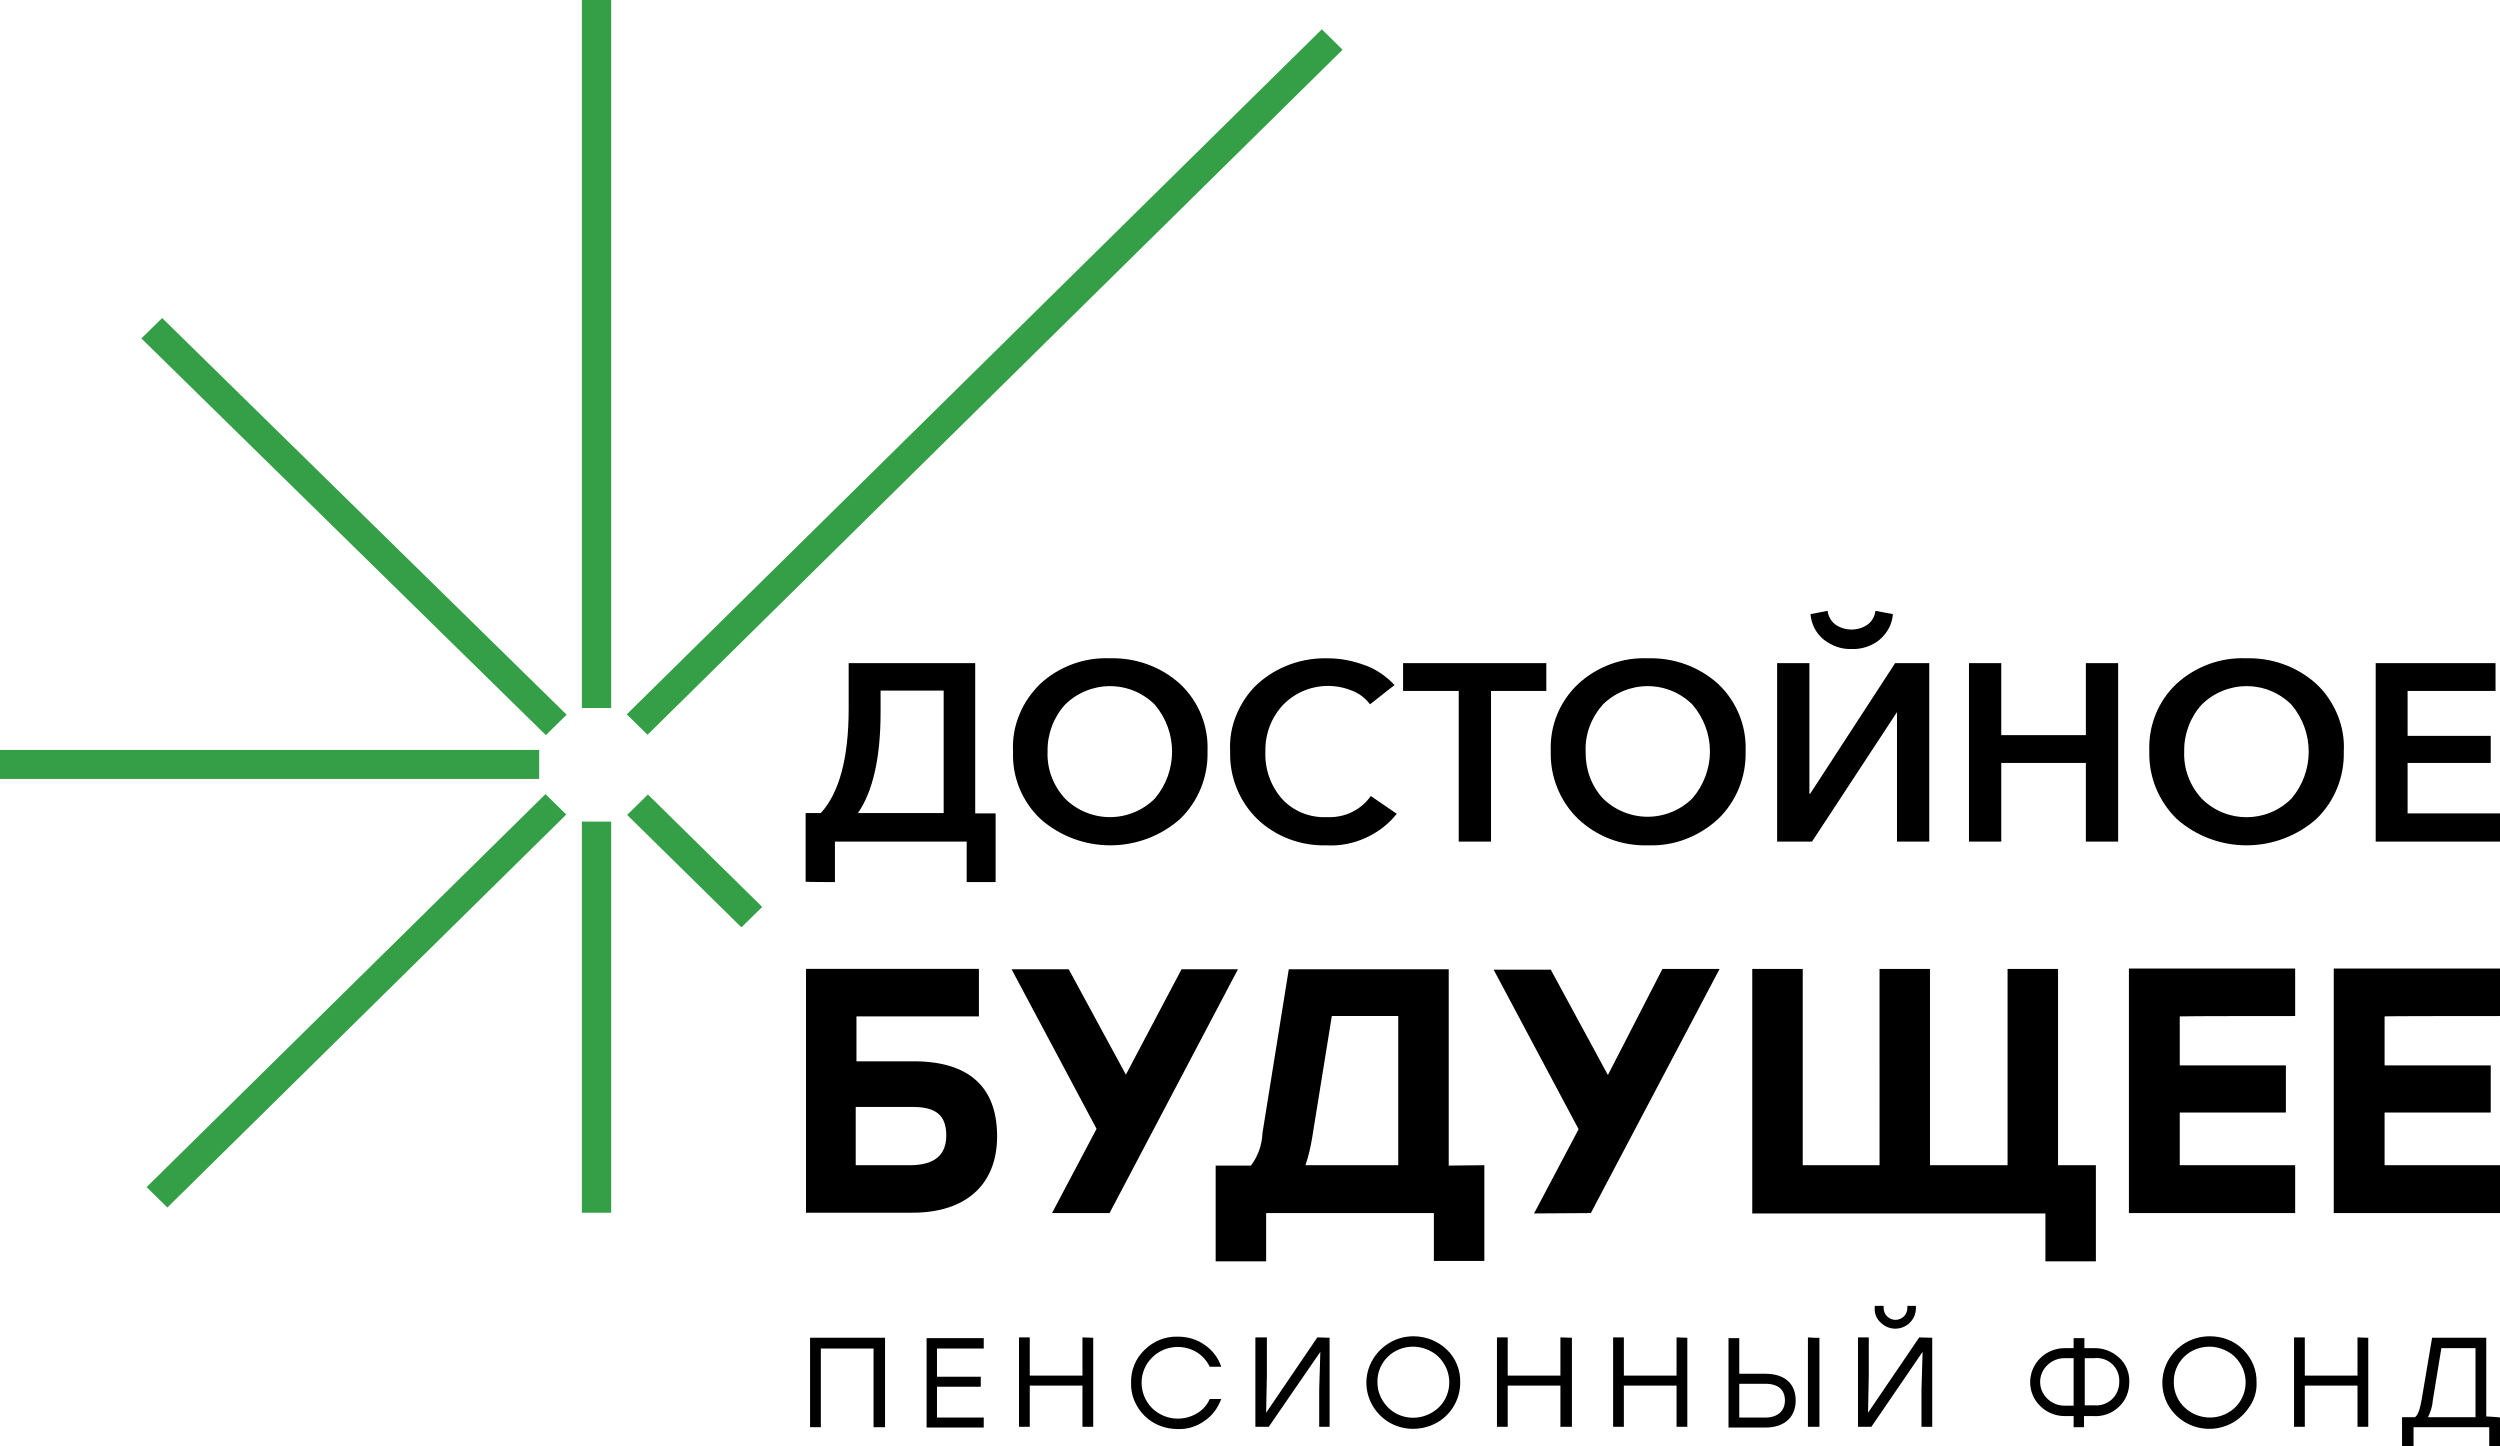
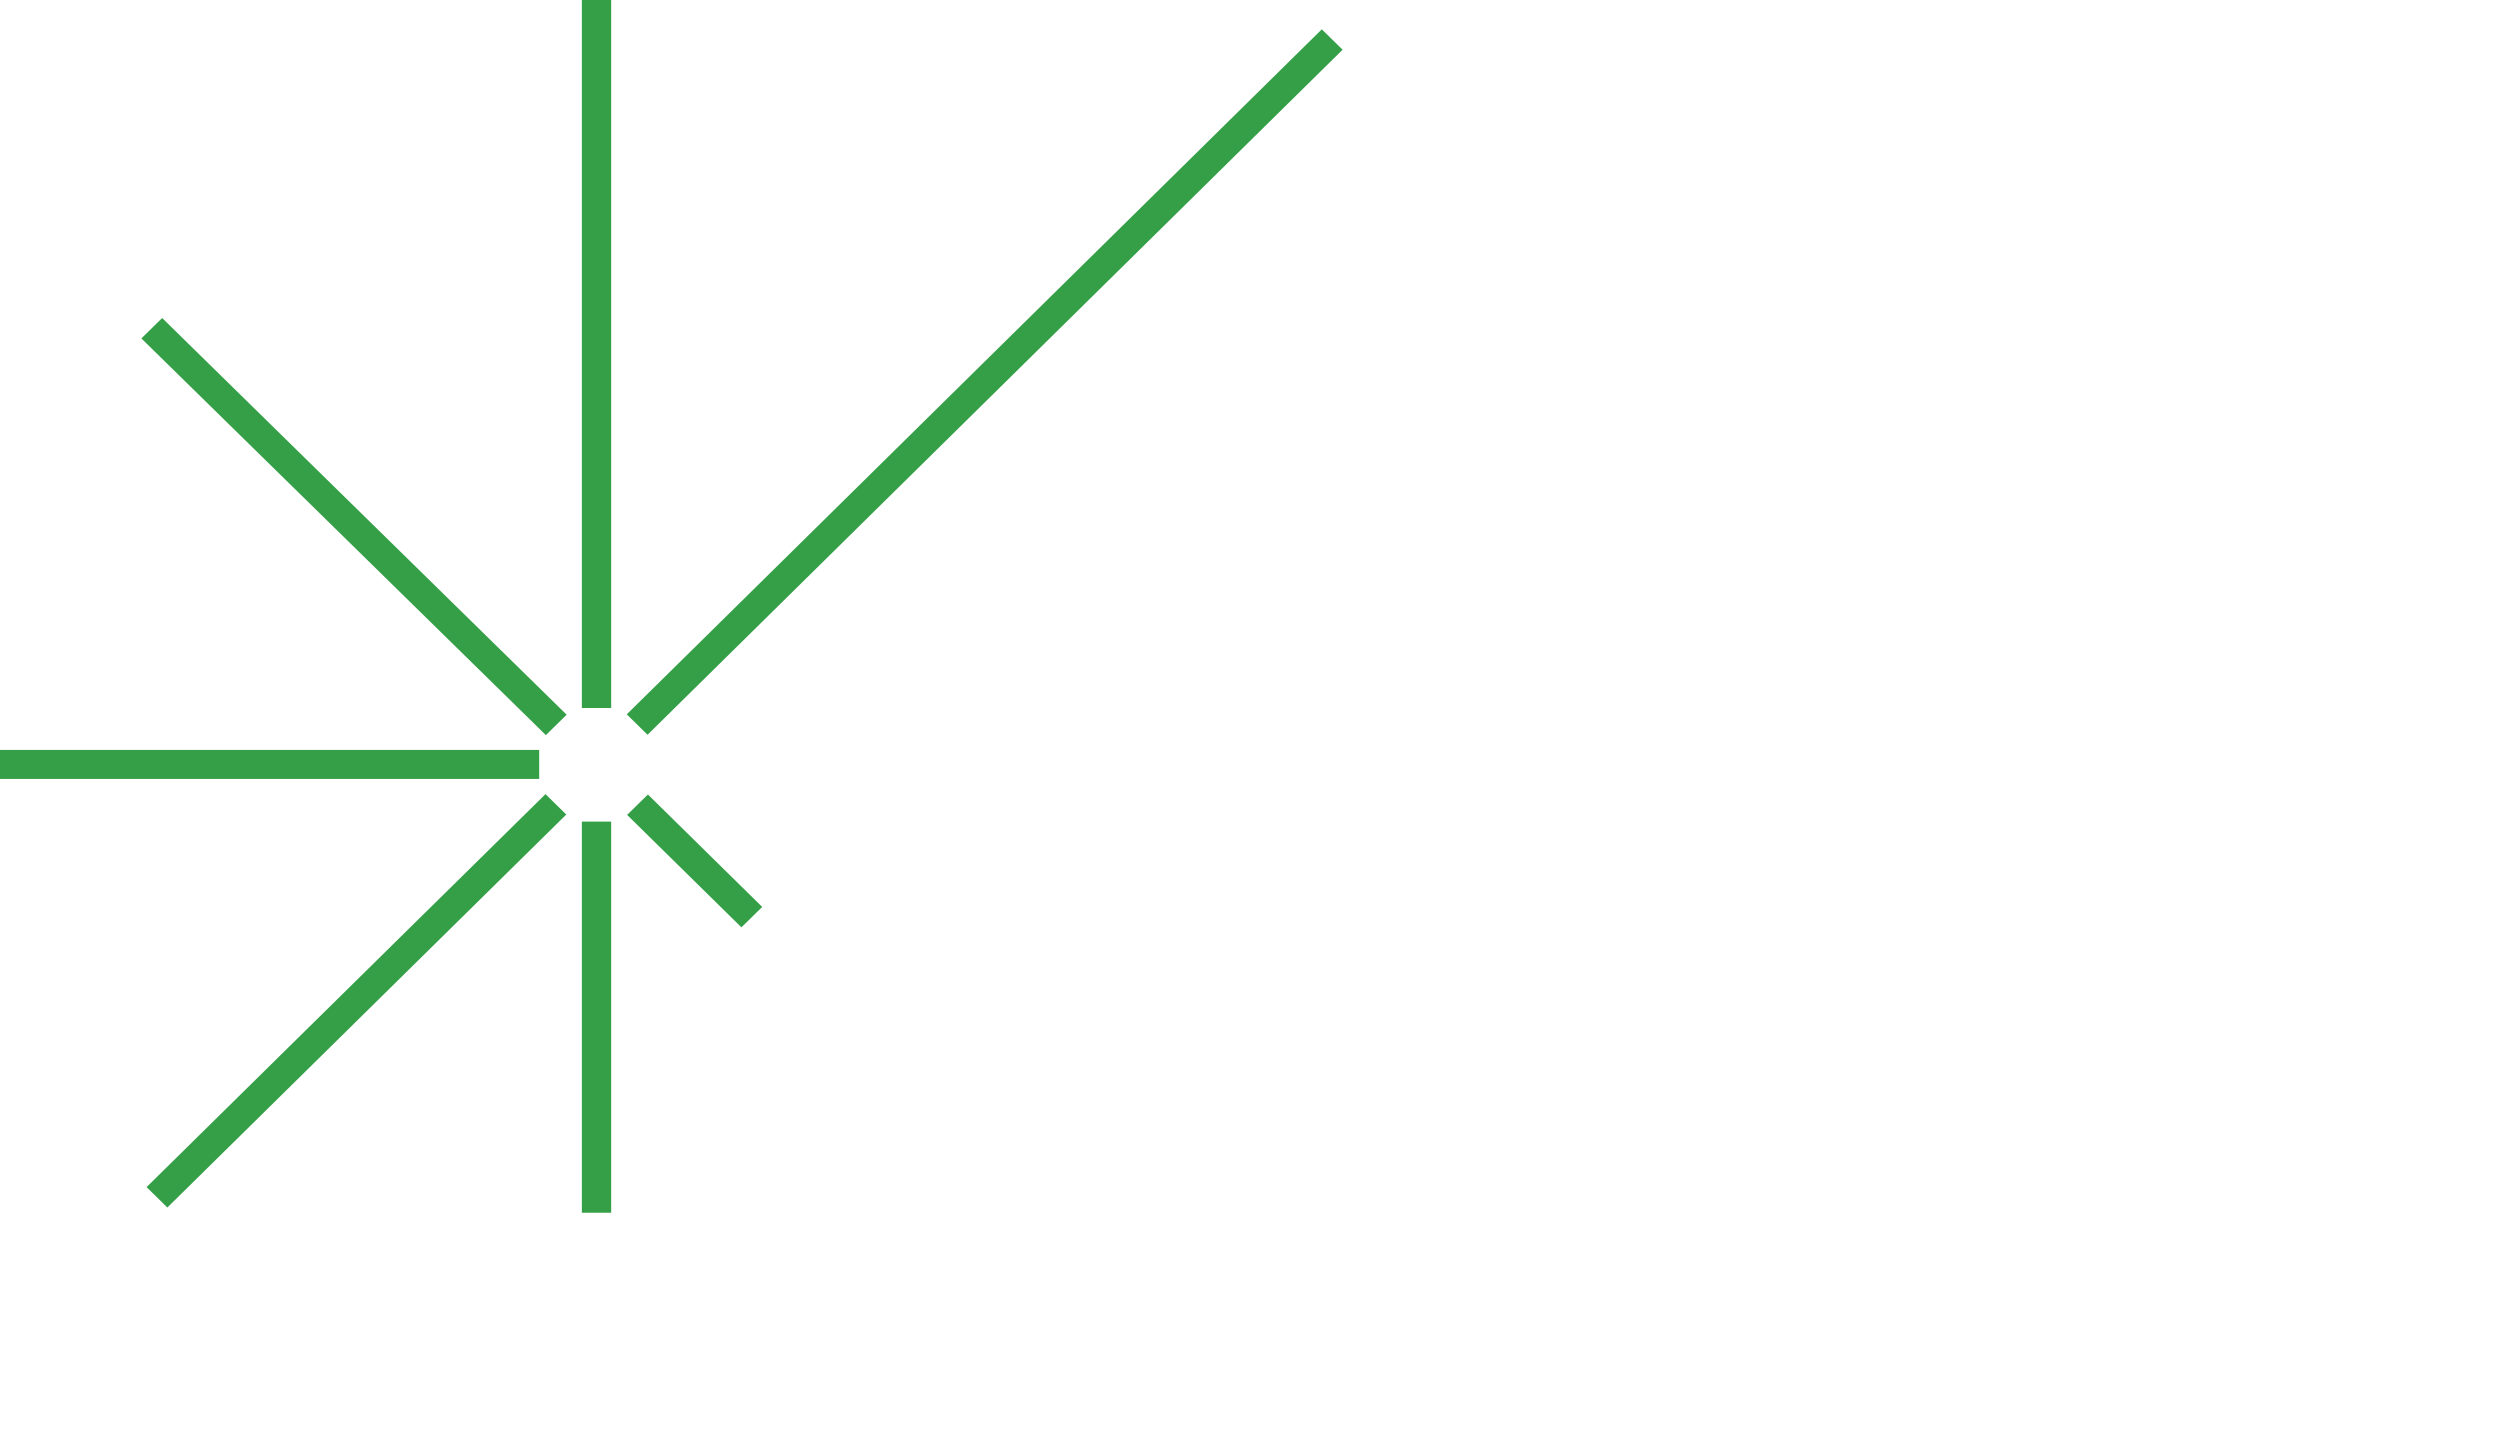
<svg xmlns="http://www.w3.org/2000/svg" version="1.1" id="Слой_1" x="0px" y="0px" viewBox="0 0 673.7 389.7" style="enable-background:new 0 0 673.7 389.7;" xml:space="preserve">
  <style type="text/css">
	.st0{fill:#349F46;}
</style>
-   <path d="M225,237.7v-10.9h35.5v10.9h7.8v-18.5h-5.5v-40.5h-34.1V191c0,13.2-2.5,22.6-7.5,28.1h-4.1v18.5  C217.3,237.7,225,237.7,225,237.7z M231.2,219.1c4-5.8,6.1-14.8,6.1-27.2v-5.8h17v33H231.2L231.2,219.1z M273,202.5  c-0.3,6.8,2.4,13.5,7.4,18.2c5.2,4.6,11.9,7.1,18.8,7.1c6.9,0,13.6-2.5,18.8-7.1c4.9-4.7,7.6-11.4,7.4-18.2  c0.3-6.9-2.4-13.5-7.4-18.2c-5.2-4.7-12-7.1-18.9-6.9c-6.9-0.3-13.7,2.2-18.8,6.9c-2.4,2.4-4.4,5.2-5.6,8.3  C273.4,195.7,272.8,199.1,273,202.5L273,202.5z M287,189.9c3.2-3.2,7.6-5,12.1-5c4.6,0,8.9,1.8,12.1,5c6.2,7.3,6.2,18,0,25.3  c-3.2,3.2-7.6,5-12.1,5c-4.5,0-8.9-1.8-12.1-5c-3.2-3.5-4.9-8-4.7-12.7C282.2,197.9,283.9,193.3,287,189.9z M367.9,179.3  c-3.2-1.2-6.6-1.9-10-1.9c-7-0.2-13.8,2.2-19,6.9c-2.5,2.3-4.4,5.2-5.7,8.3c-1.3,3.1-1.9,6.5-1.7,9.9c-0.2,6.8,2.4,13.4,7.3,18.2  c5,4.8,11.8,7.3,18.7,7.1c3.6,0.2,7.2-0.5,10.5-2c3.3-1.5,6.2-3.7,8.4-6.5l-7-4.8c-1.3,1.9-3.1,3.4-5.2,4.4c-2.1,1-4.4,1.4-6.7,1.3  c-4.5,0.2-9-1.6-12-4.9c-3.1-3.5-4.7-8.1-4.5-12.8c-0.1-4.7,1.6-9.2,4.8-12.6c4.8-4.9,12.1-6.4,18.5-3.8c1.9,0.7,3.6,2,4.9,3.7  l6.6-5.2C373.6,182.3,371,180.4,367.9,179.3z M393,226.8h8.8v-40.6h14.9v-7.5h-38.6v7.5h15V226.8L393,226.8z M417.9,202.5  c-0.2,6.8,2.5,13.5,7.4,18.2c5.1,4.8,11.8,7.3,18.8,7.1c3.5,0.1,6.9-0.4,10.2-1.7c3.2-1.2,6.2-3.1,8.7-5.4  c4.9-4.7,7.6-11.4,7.4-18.2c0.3-6.8-2.4-13.5-7.4-18.2c-5.2-4.7-12-7.1-18.9-6.9c-6.9-0.3-13.7,2.2-18.8,6.9  C420.3,189,417.6,195.6,417.9,202.5L417.9,202.5z M427.3,202.5c-0.2-4.6,1.5-9.1,4.6-12.6c3.2-3.2,7.6-5,12.1-5  c4.6,0,8.9,1.8,12.1,5c3,3.5,4.7,8,4.7,12.6c0,4.6-1.7,9.1-4.7,12.6c-3.2,3.2-7.6,5-12.1,5c-4.5,0-8.9-1.8-12.1-5  C428.8,211.7,427.2,207.2,427.3,202.5L427.3,202.5z M488.3,226.8l22.9-34.9v34.9h8.7v-48.1h-9.2l-22.9,35.2h-0.2v-35.2h-8.7v48.1  C478.8,226.8,488.3,226.8,488.3,226.8z M499,174.9L499,174.9c2.7,0.1,5.4-0.8,7.5-2.5c2.1-1.8,3.4-4.2,3.6-6.9l-4.7-0.9  c-0.2,1.5-0.9,2.8-2.1,3.7c-2.6,1.8-6.1,1.8-8.7,0c-1.2-0.9-1.9-2.2-2.1-3.7l-4.6,0.9c0.2,2.7,1.5,5.2,3.6,6.9  C493.7,174.1,496.3,175,499,174.9L499,174.9z M539.3,226.8v-21.2h22.8v21.2h8.7v-48.1h-8.7v19.4h-22.8v-19.4h-8.7v48.1H539.3z   M586.6,220.7c5.2,4.6,11.9,7.1,18.8,7.1c6.9,0,13.6-2.5,18.8-7.1c4.9-4.7,7.6-11.4,7.4-18.2c0.2-3.4-0.4-6.7-1.7-9.9  c-1.3-3.1-3.2-6-5.7-8.3c-5.2-4.7-12-7.1-18.9-6.9c-6.9-0.3-13.7,2.2-18.8,6.9c-5,4.7-7.6,11.4-7.3,18.2  C579,209.3,581.7,215.9,586.6,220.7z M593.3,189.9c3.2-3.2,7.6-5,12.1-5c4.6,0,8.9,1.8,12.1,5c6.2,7.3,6.2,18,0,25.3  c-6.7,6.7-17.5,6.7-24.2,0c-3.2-3.5-4.9-8-4.7-12.7C588.5,197.9,590.2,193.3,593.3,189.9z M673.7,226.8v-7.6h-24.9v-13.6h22.4v-7.3  h-22.4v-12.1h23.7v-7.5h-32.3v48.1C640.1,226.8,673.7,226.8,673.7,226.8z M268.7,306.2c0-13.3-7.6-20.1-22.2-20.2h-15.7v-12.1h33  v-12.8h-46.6v65.7h28.7C260.1,326.8,268.7,319.4,268.7,306.2L268.7,306.2z M255,306c0,5.3-3.2,8-9.8,8h-14.6v-15.7H246  C252.4,298.3,255,300.7,255,306L255,306z M333.6,261.2h-15.2l-15,28.4L288,261.2h-15.4l22.9,43l-12,22.7H299  C299,326.9,333.6,261.2,333.6,261.2z M390.4,314.1v-52.9h-43.1l-7.1,44.2c-0.1,3.1-1.2,6.2-3.1,8.7h-9.5v25.8h13.6v-13h45.2v12.9  h13.6V314C399.9,314,390.4,314.1,390.4,314.1z M353.6,306.6l5.3-32.8h17.9V314h-25C352.6,311.6,353.2,309.1,353.6,306.6z   M428.7,326.9l34.7-65.8H448l-14.7,28.6l-15.4-28.4h-15.4l22.9,43l-12,22.7L428.7,326.9L428.7,326.9z M564.8,314h-10.2v-52.9H541  V314h-20.9v-52.9h-13.6V314h-20.7v-52.9h-13.6v65.9h79v12.9h13.6L564.8,314L564.8,314z M618.5,273.8v-12.8h-44.8v65.9h44.8V314  h-31.1v-14.2h28.6v-12.7h-28.6v-13.2C587.4,273.8,618.5,273.8,618.5,273.8z M673.7,273.8v-12.8h-44.8v65.9h44.8V314h-31.1v-14.2  h28.6v-12.7h-28.6v-13.2C642.5,273.8,673.7,273.8,673.7,273.8z M238.5,384.6v-24.1h-20.2v24.1h2.9v-21.2h14.2v21.2L238.5,384.6  L238.5,384.6z M265.1,363.3v-2.7h-15.4v24.1h15.4V382h-12.6v-8.3h11.8V371h-11.8v-7.6H265.1z M291.7,360.4v10.3h-14.2v-10.3h-2.9  v24.1h2.9v-11.1h14.2v11.1h2.9v-24L291.7,360.4z M308.4,381.5c2.4,2.4,5.6,3.6,9,3.6c2.6,0.1,5.1-0.7,7.2-2.2  c2.1-1.4,3.6-3.5,4.5-5.9h-3.1c-0.7,1.6-1.9,3-3.5,3.9c-3.9,2.3-8.8,1.7-12-1.4c0,0-0.1-0.1-0.1-0.1c-3.7-3.8-3.7-9.9,0.1-13.6  c3.2-3.2,8.2-3.7,12-1.4c1.5,0.9,2.7,2.3,3.5,3.9h3.1c-0.8-2.4-2.4-4.5-4.5-5.9c-2.1-1.5-4.6-2.2-7.2-2.2c-3.4-0.1-6.6,1.2-9,3.6  c-2.4,2.3-3.7,5.5-3.6,8.9C304.7,375.9,306,379.1,308.4,381.5z M355,360.4l-13.8,20.3l0.2-10.2v-10.1h-3.1v24.1h3.6l13.9-20.2  l-0.3,10.2v10h2.8v-24C358.4,360.5,355,360.4,355,360.4z M389.9,363.7c-2.4-2.3-5.6-3.6-9-3.6c-2.5,0-4.9,0.7-7,2.1  c-2.1,1.4-3.7,3.3-4.7,5.6c-2,4.7-0.9,10,2.7,13.6c3.6,3.6,9,4.6,13.8,2.7c2.3-0.9,4.3-2.5,5.7-4.6c1.4-2.1,2.1-4.5,2.1-6.9  C393.6,369.2,392.3,366,389.9,363.7z M373.9,365.7c1.8-1.8,4.3-2.8,6.9-2.8c1.9,0,3.8,0.6,5.4,1.6c1.6,1,2.8,2.5,3.6,4.3  c1.5,3.6,0.7,7.7-2,10.4c-2.8,2.7-6.9,3.6-10.5,2.2c-1.8-0.7-3.3-1.9-4.4-3.5c-1.1-1.6-1.7-3.4-1.7-5.3  C371.1,370,372.1,367.5,373.9,365.7z M420.5,360.4v10.3h-14.2v-10.3h-2.9v24.1h2.9v-11.1h14.2v11.1h3.1v-24L420.5,360.4z   M451.8,360.4v10.3h-14.2v-10.3h-2.9v24.1h2.9v-11.1h14.2v11.1h2.9v-24C454.7,360.5,451.8,360.4,451.8,360.4z M483.9,377.4  c0-4.3-2.7-7.2-8.2-7.2h-7v-9.6h-2.9v24.1h9.9C481.1,384.7,483.9,381.7,483.9,377.4L483.9,377.4z M481,377.4L481,377.4  c0,2.6-1.7,4.6-5.3,4.6h-7v-9.1h7C479.4,372.9,481,374.7,481,377.4L481,377.4z M487.2,360.4v24.1h3.1v-24  C490.2,360.6,487.2,360.4,487.2,360.4z M517.2,360.4l-13.8,20.3l0.2-10.2v-10.1h-2.9v24.1h3.6l13.8-20.2l-0.3,10.2v10h2.9v-24  L517.2,360.4z M506.8,356.4c2.2,2.2,5.7,2.2,7.9,0c1-1,1.6-2.4,1.6-3.9v-0.6H514v0.5c0,0.8-0.3,1.7-0.9,2.3c-1.3,1.3-3.3,1.3-4.6,0  c-0.6-0.6-0.9-1.4-0.9-2.3v-0.5h-2.4v0.6C505.1,354,505.7,355.4,506.8,356.4z M571,365.8c-1.9-1.7-4.3-2.6-6.9-2.5h-2.4v-2.7h-2.9  v2.7h-2.5c-2.4,0-4.8,1-6.5,2.7c0,0-0.1,0.1-0.1,0.1c-3.5,3.6-3.5,9.3,0.1,12.8c1.7,1.7,4.1,2.7,6.5,2.7h2.5v3h2.8v-3h2.4  c2.6,0.2,5.1-0.7,6.9-2.4c1.9-1.7,2.9-4.1,2.9-6.7C573.9,369.9,572.9,367.5,571,365.8z M558.8,378.8h-2.5c-1.7,0-3.4-0.7-4.6-1.9  c0,0,0,0-0.1-0.1c-2.5-2.5-2.4-6.5,0.1-8.9c1.2-1.2,2.9-1.9,4.6-1.9h2.5V378.8L558.8,378.8z M571.1,372.4L571.1,372.4  c0,1.8-0.7,3.5-2,4.7c-1.3,1.2-3.1,1.8-4.9,1.6h-2.4v-12.7h2.4c1.8-0.2,3.6,0.3,5,1.6C570.5,368.8,571.2,370.6,571.1,372.4  L571.1,372.4z M608.1,372.6c0.1-3.3-1.2-6.5-3.6-8.9c-2.4-2.4-5.6-3.6-9-3.6c-2.5,0-5,0.7-7.1,2.1c-2.1,1.4-3.7,3.3-4.7,5.6  c-2,4.7-0.9,10.1,2.7,13.6c3.7,3.6,9.1,4.6,13.8,2.7c2.3-0.9,4.3-2.6,5.7-4.6C607.4,377.5,608.2,375.1,608.1,372.6L608.1,372.6z   M585.8,372.6c-0.1-2.6,0.9-5.1,2.7-6.9c1.8-1.8,4.3-2.8,6.9-2.8c1.9,0,3.8,0.6,5.4,1.6c1.6,1,2.8,2.5,3.6,4.3  c1.5,3.6,0.7,7.7-2,10.4c-0.4,0.4-0.8,0.7-1.2,1c-4.4,3.1-10.5,2.1-13.7-2.3C586.4,376.3,585.8,374.5,585.8,372.6  C585.8,372.6,585.8,372.6,585.8,372.6z M635.3,360.4v10.3h-14.2v-10.3h-2.9v24.1h2.9v-11.1h14.2v11.1h2.9v-24L635.3,360.4z   M670,381.7v-21.2h-14.6l-2.8,16.6c-0.5,2.8-1,4.2-1.8,4.8h-3.5v7.8h3.1v-5.1h20.4v5.2h2.9v-7.8C673.7,381.9,670,381.7,670,381.7z   M654.2,381.9h0.1c0.7-1.4,1.2-3,1.3-4.6l2.3-14h9.2v18.6H654.2L654.2,381.9z" />
  <path class="st0" d="M152.7,192.6l-5.6,5.5L38.1,91.2l5.6-5.5L152.7,192.6z M164.7,0v190.8h-7.9V0L164.7,0L164.7,0z M361.8,13.4  L174.5,198l-5.6-5.5L356.2,7.9C356.2,7.9,361.8,13.4,361.8,13.4z M147,214l5.6,5.5L45.1,325.4l-5.6-5.5L147,214L147,214z   M205.4,244.4l-5.6,5.5L169,219.6l5.6-5.5L205.4,244.4z M164.7,221.4v105.4h-7.9V221.4H164.7L164.7,221.4z M145.3,209.9H0l0-7.8  h145.3V209.9z" />
</svg>